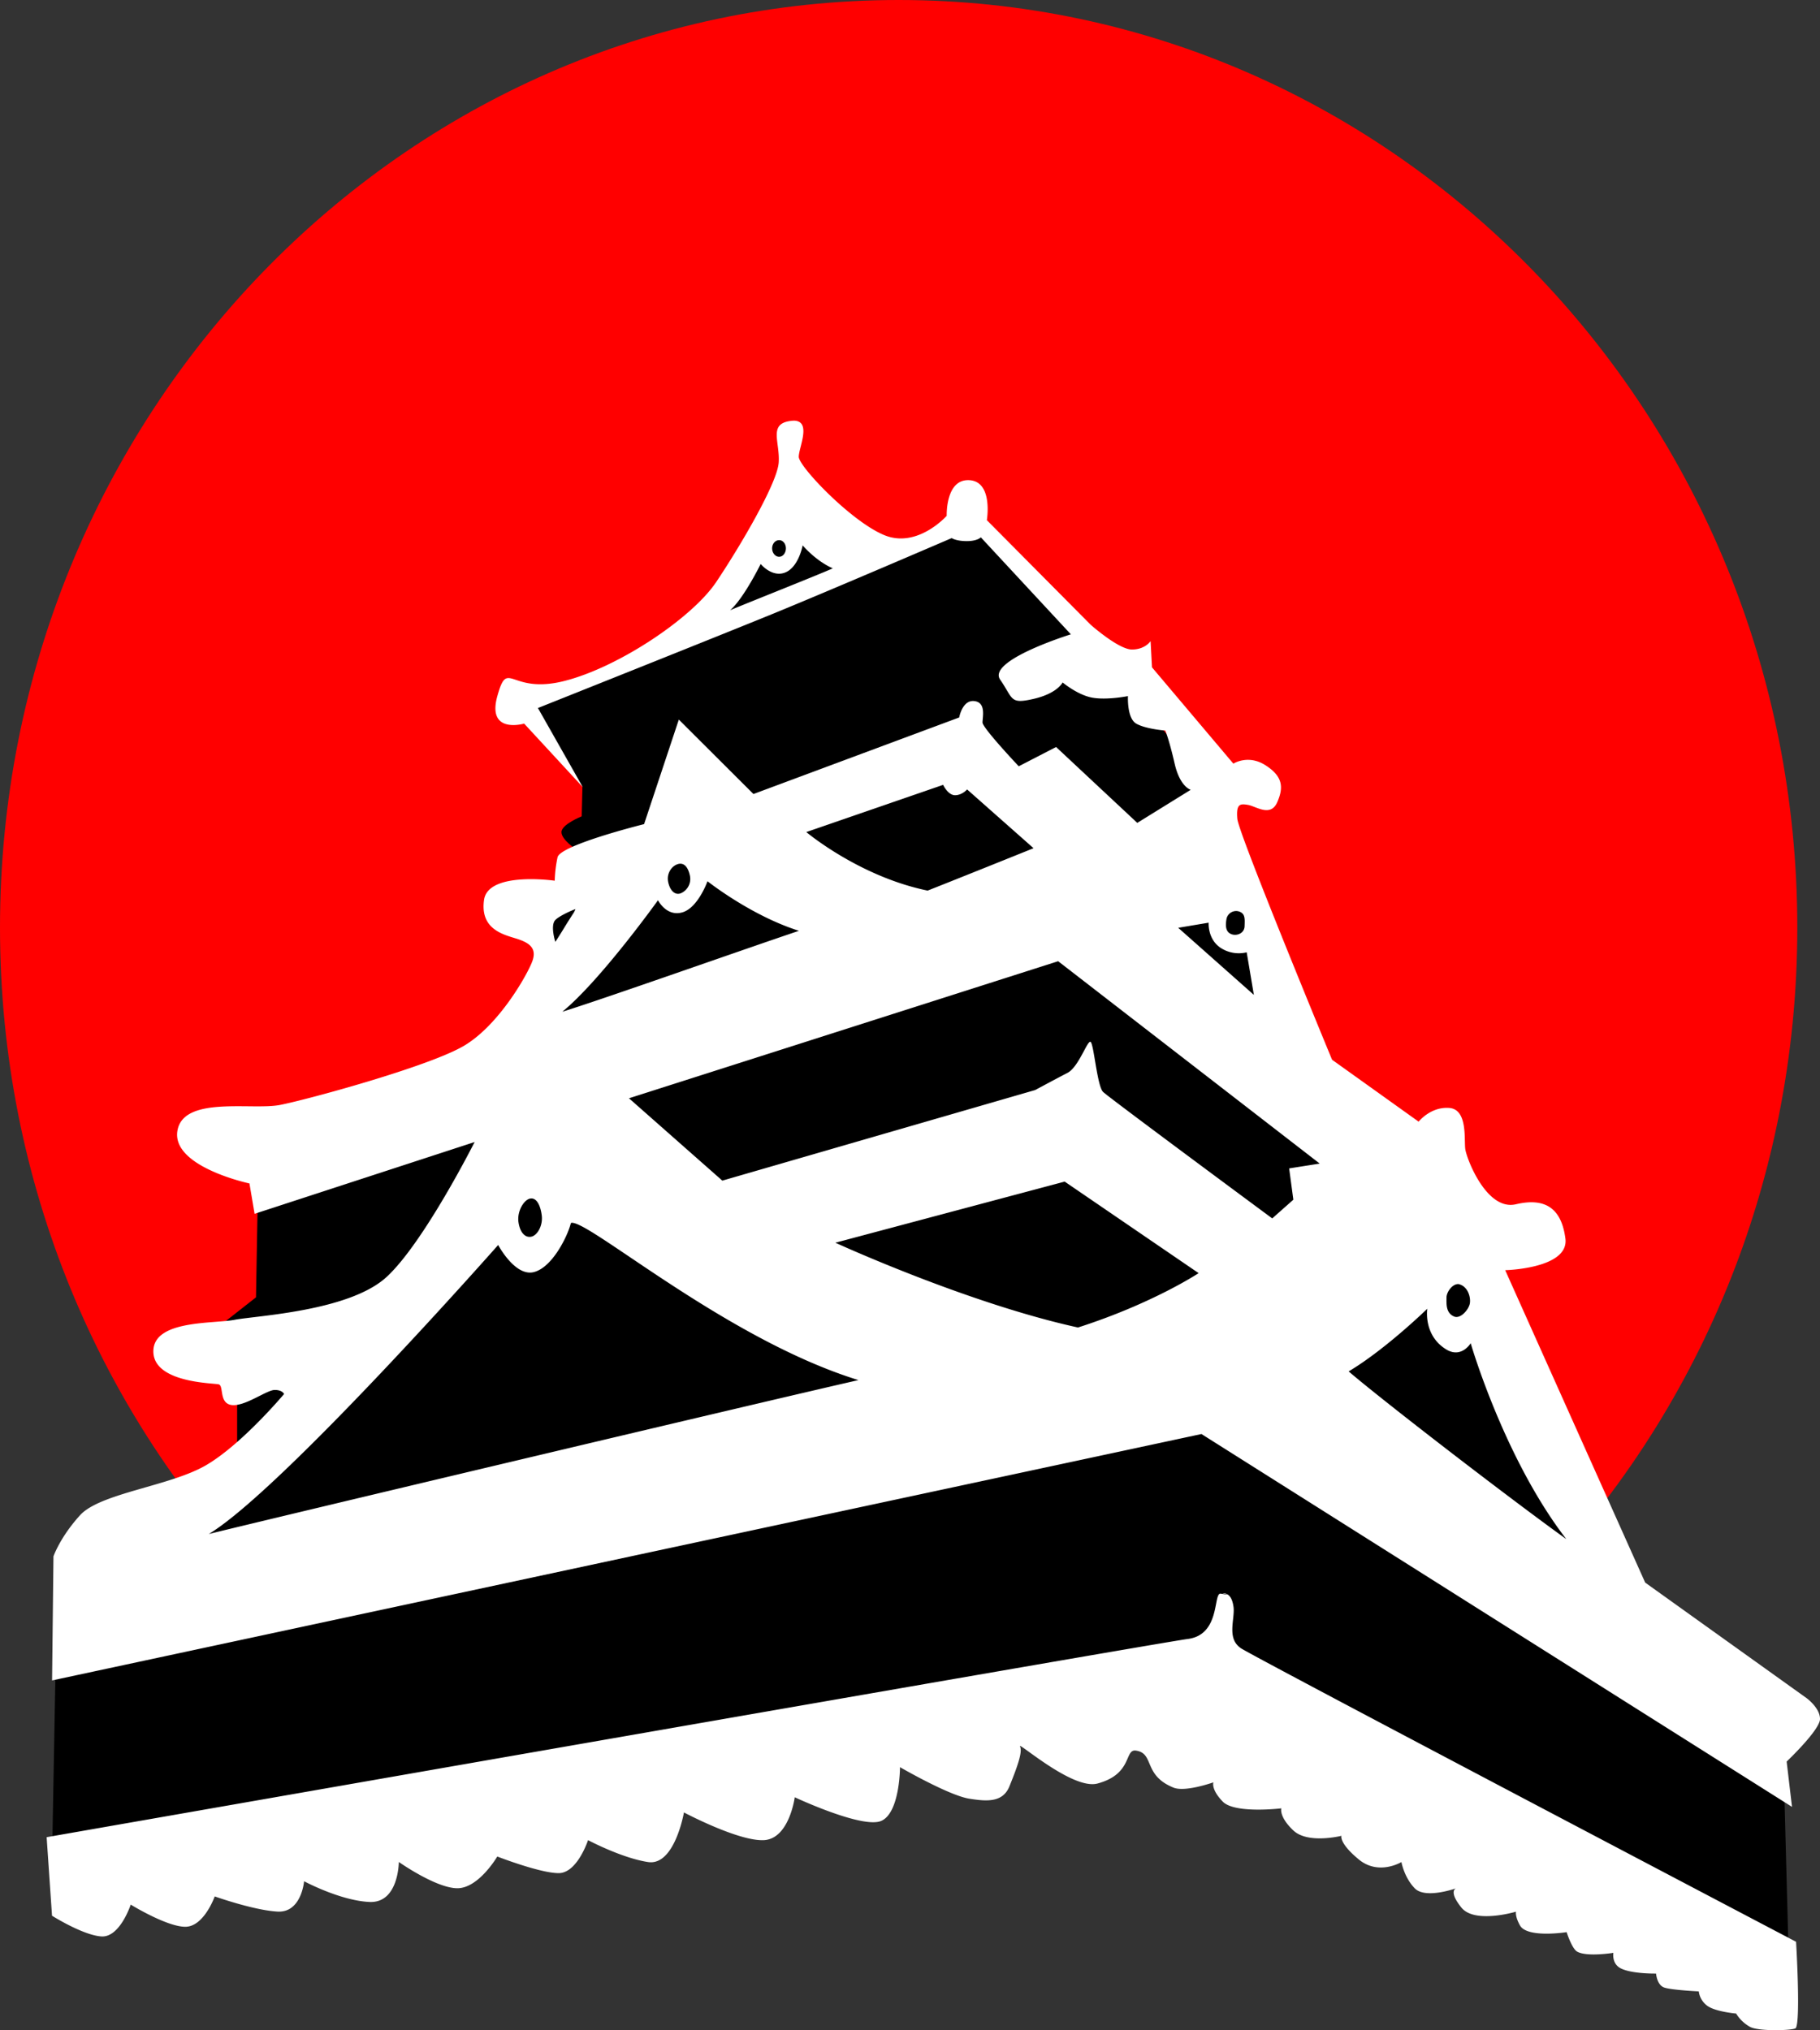
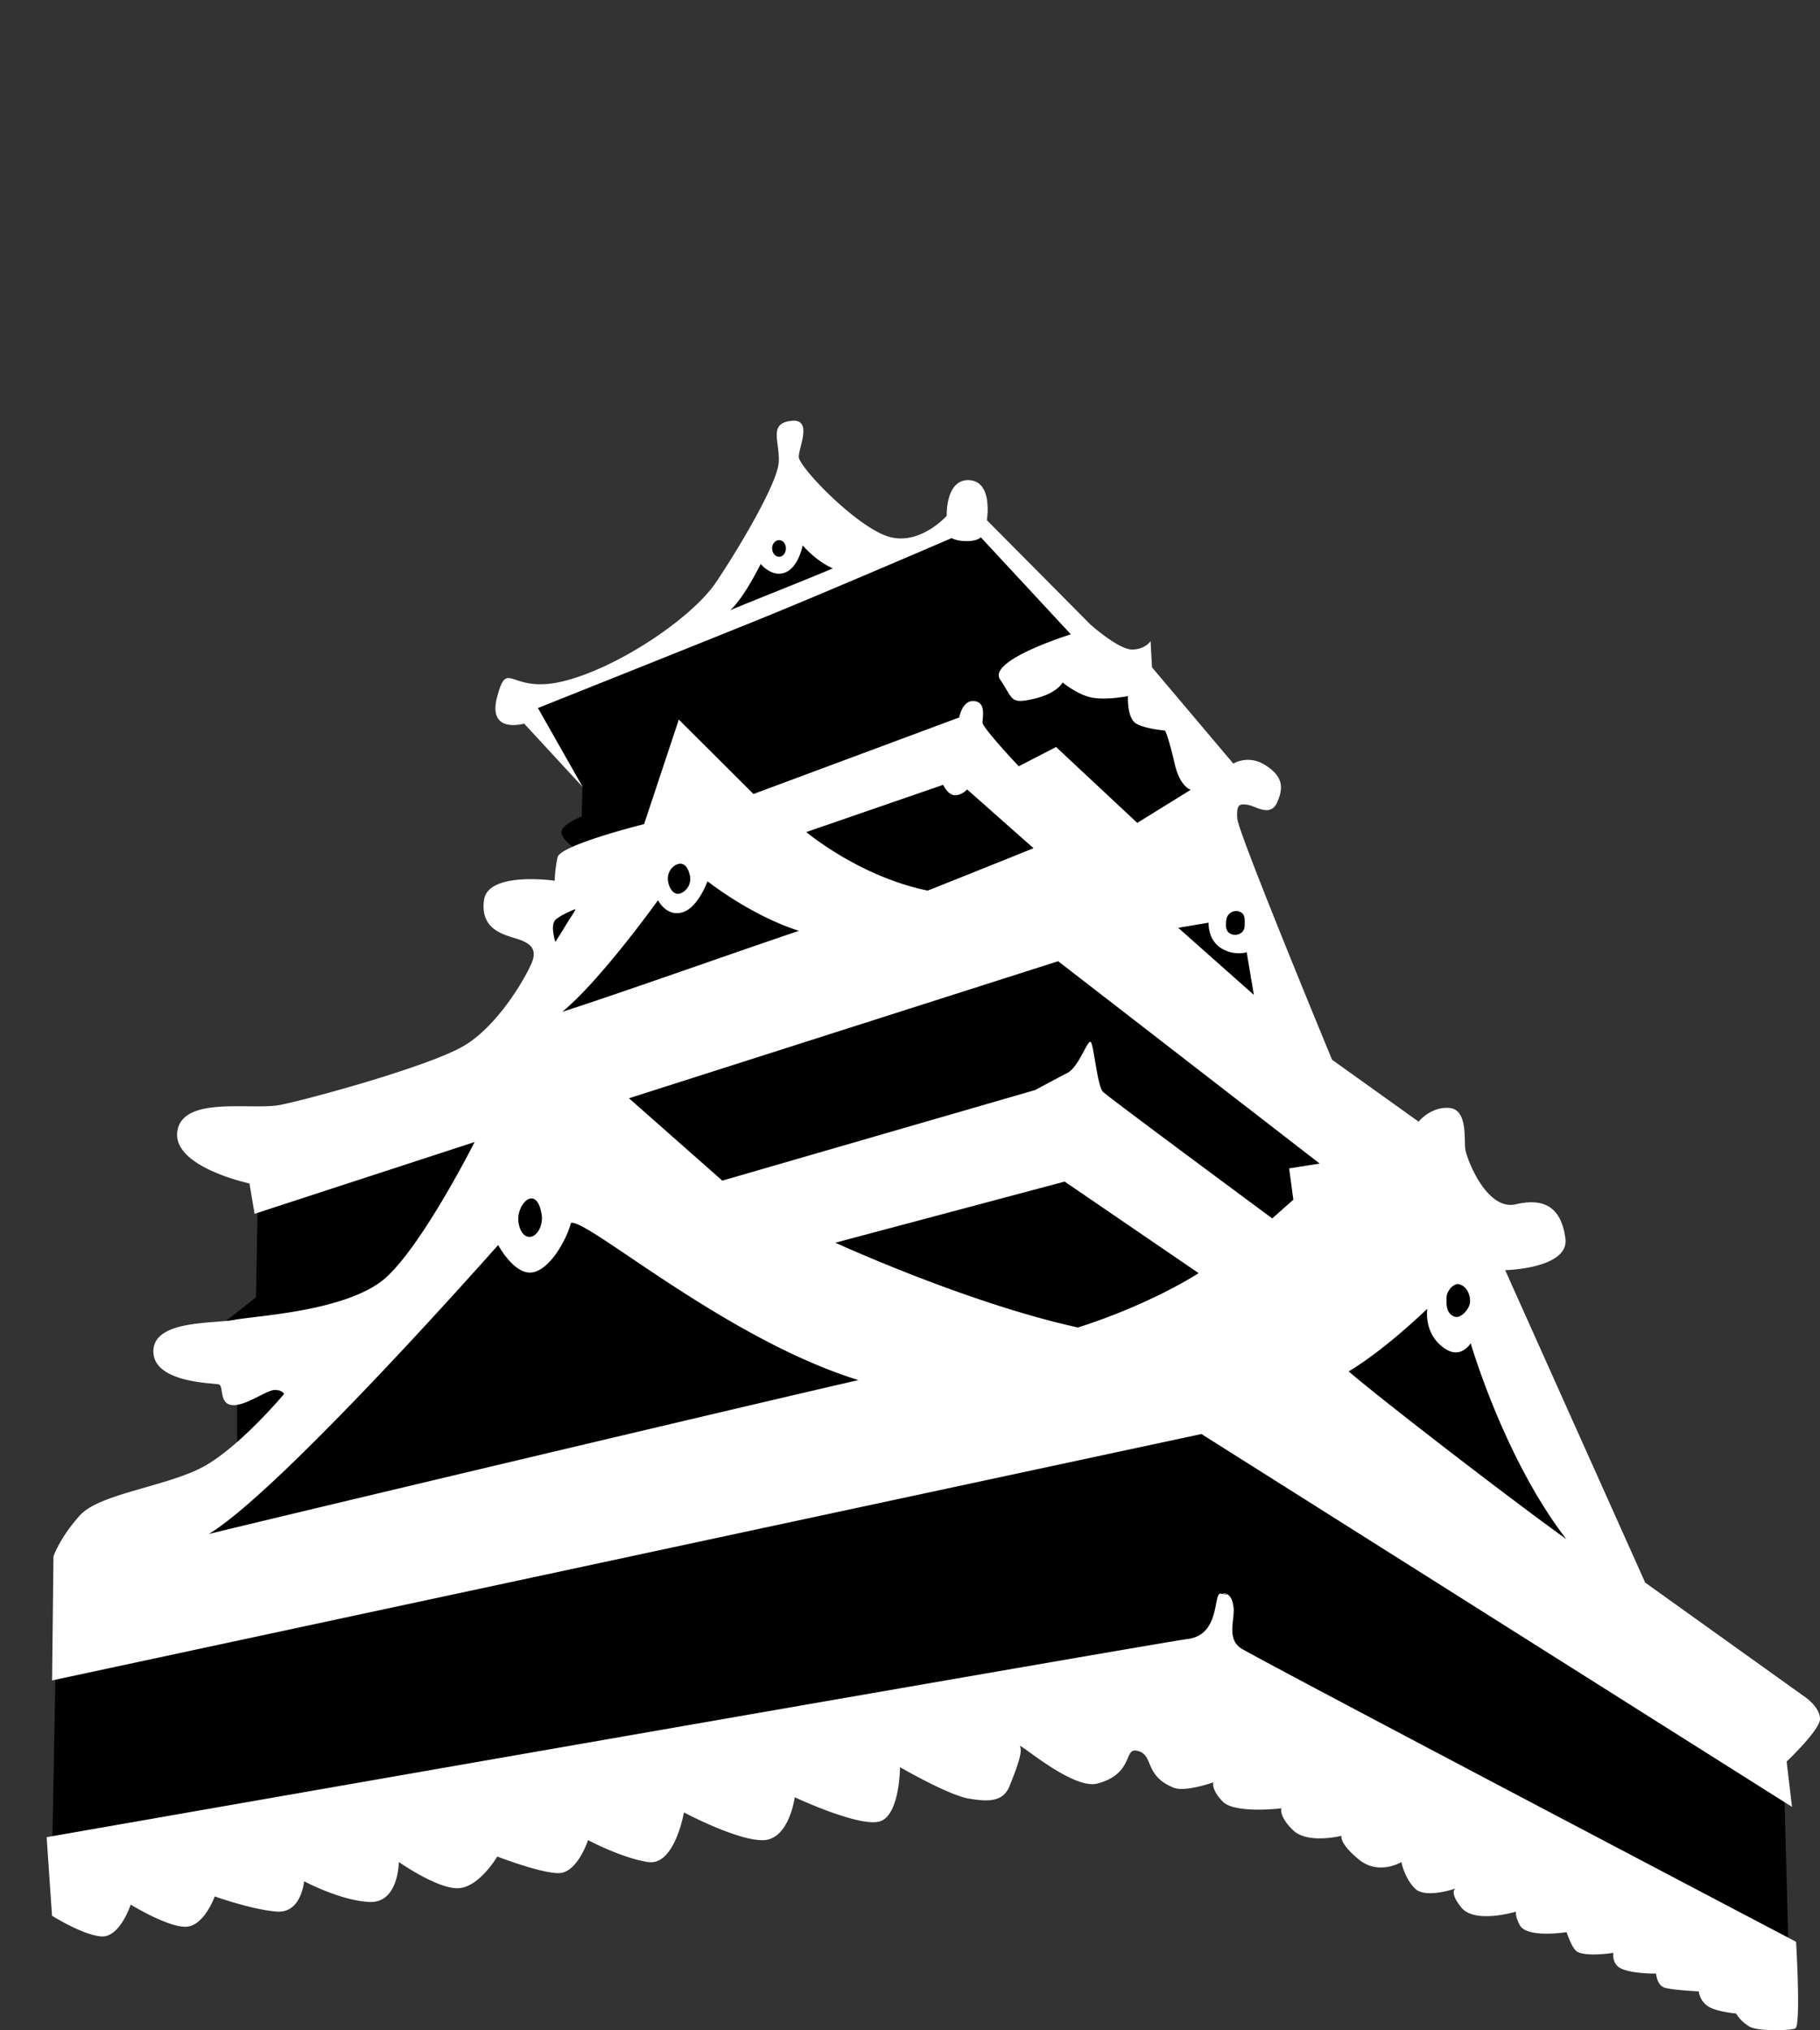
<svg xmlns="http://www.w3.org/2000/svg" id="CPAC_Logo" data-name="CPAC Logo" viewBox="0 0 1205.35 1344.28">
  <rect x="0" y="0" width="1205.35" height="1344.28" fill="#333333" stroke="none" />
  <defs>
    <style>.cls-1{fill:none;}.cls-2{clip-path:url(#clip-path);}.cls-3{fill:red;}.cls-4{fill:#fff;}</style>
    <clipPath id="clip-path" transform="translate(-767.43 -477.11)">
      <polygon id="Clipping_path" data-name="Clipping path" class="cls-1" points="834.23 1734.82 1582.32 1581.33 2010.19 1789.63 2001.91 421.94 674.12 460.31 834.23 1734.82" />
    </clipPath>
  </defs>
  <title>logo only</title>
  <g id="Sun">
    <g class="cls-2">
-       <path id="Circle" class="cls-3" d="M1957.75,1091.37c0-339.25-266.46-614.26-595.16-614.26s-595.16,275-595.16,614.26,266.46,614.26,595.16,614.26S1957.75,1430.62,1957.75,1091.37Z" transform="translate(-767.43 -477.11)" />
-     </g>
+       </g>
  </g>
  <path id="Pagoda_black" data-name="Pagoda black" d="M802.12,1696.28l2-109.57,120.36-151.3v-42.53l-18.73-32.22,31.22-24.49,1.24-69.6,178.58-119.87,10-61.86,22.48-45.11s-10-6.45-10-11.6,13.42-10.47,13.42-10.47l.47-19.66-42.61-58.8L1161.7,925l74.92-32.22,43.71-81.2,61.19,32.22,63.69-21.91,27.47,15.47,72.43,83.77,67.44,81.2,74.93,195.91,112.39,135.33L1846,1546.25l103.27,122.27,2.61,98.57-422.68-155.36" transform="translate(-767.43 -477.11)" />
  <path id="Pagoda_white" data-name="Pagoda white" class="cls-4" d="M1293.63,755.67a14.83,14.83,0,0,0-2.47.16c-15,1.83-7.15,13.77-8,27.44s-25.52,55.57-41.41,79.26S1177.16,919,1141,928.08s-37.14-15.47-44.2,10,17.77,18.18,17.77,18.18l38.79,42-29.67-52.32s117.95-47,155.92-62.52,118.1-50,118.1-50,2.93,2,10,2,9.31-2.51,9.31-2.51l59.62,64.23s-55.65,17.23-46.82,30,6.2,16.41,22.1,12.76S1471.18,929,1471.18,929s9.76,8.22,19.48,10.05,23.79-1,23.79-1-.77,14.54,5.41,18.18,19.32,4.63,19.32,4.63,2.65,6.35,6.18,21.85,10.66,17.38,10.66,17.38L1520.63,1022l-53.77-50.24-24.73,12.76s-24-25.38-24-29,2.51-13.26-5.44-14.17-10,10.84-10,10.84l-136.27,50.7L1217,953.6l-23,69.22s-55.57,13.8-57.33,22a87.35,87.35,0,0,0-1.86,15.47s-44.17-6.38-46.82,12.76,12.34,22.78,21.17,25.51,14.2,6.36,10.66,15.48-22,41.83-45,55.5-103.38,35.59-121.93,39.23-64.46-6.31-68,17.39,47.75,34.6,47.75,34.6l3.4,20.1,145.72-47.53s-33.53,66.53-58.26,89.32-86.47,25.65-100.6,28.39S869,1351,869,1371.94s39.74,20.94,43.27,21.85,0,12.8,8.81,13.71,23-10,28.28-10,6.18,2.71,6.18,2.71-28.24,33.7-52.08,47.37-69.73,18.27-83,32.85-17.62,27.27-17.62,27.27l-.92,82.14,761.21-163.16,391.11,246.89-3.55-30s22.1-20.94,22.1-28.23-8.81-13.72-8.81-13.72L1857,1525.05l-92.71-206.86s42.51-1,39.87-21-13.34-27.21-32.77-22.65-32.65-30.14-33.53-36.52,1.7-26.36-10.66-27.27-20.24,9.09-20.24,9.09l-57.33-41s-61.86-149.47-62.74-159.49,1.81-10.16,7.11-9.25,14.9,8.27,19.31-1.76,3.6-17.27-7.88-24.56-21.17-1-21.17-1L1530.37,919l-.93-17.38s-3.53,5.58-12.36,5.58-27.35-16.43-27.35-16.43L1421,821.54s4.31-25.56-11.59-26.47-15,23.6-15,23.6S1375,840.55,1353,831.43s-56.56-45.45-56.56-51.83C1296.41,773.62,1304.93,756.31,1293.63,755.67Zm-10.2,79.11c2.54,0,4.48,2.4,4.48,5.42s-1.94,5.59-4.48,5.59-4.63-2.56-4.63-5.59S1280.89,834.78,1283.43,834.78Zm15.61,3.51s8.71,10.29,19.93,15.15c-8.6,3.92-55.7,22.56-68,27.75,9-7.72,20.24-30.62,20.24-30.62s7.55,9.23,16.38,5.58S1299,838.29,1299,838.29Zm93,158.53s3.2,6.86,7.89,6.86,8-3.83,8-3.83l44,38.92s-47.59,19.18-70.15,28.07c-45.33-9.3-80.36-38.76-80.36-38.76Zm-175.77,52.5c4.22-1.29,6.79,2,8,7.31a10.33,10.33,0,0,1-6,12c-4,1.51-7.26-2.12-8.35-7.63S1212.24,1050.56,1216.29,1049.32Zm19.7,11.3s28.54,22.69,60.58,32.85c-36.53,12.27-128.18,44.7-156.7,53.59,25.43-20.84,63.36-73.84,63.36-73.84s5.58,11.14,16.23,8C1229.76,1078.16,1236,1060.62,1236,1060.62Zm352.36,20.16c3.82,1.44,3.53,4.75,3.36,9.73-.16,4.66-5.31,6.68-9,5.07s-3.66-5.64-3-9.9A6.51,6.51,0,0,1,1588.35,1080.78Zm-439.79-1.7a14.72,14.72,0,0,1-1.89,3.55s-3.51,5.44-5.71,9.09-5.72,9.09-5.72,9.09-3.53-10.87,0-14.52C1137.89,1083.56,1146.16,1079.9,1148.56,1079.08Zm419.36,9s-.82,10.5,7.57,16.43a22,22,0,0,0,17.62,3.19l4.75,28.19-50.1-44.42Zm-99.67,25.52,173.23,134-20.25,3.19,2.78,20.73L1610,1283.9s-108-79.86-112-83.73-6.16-32.21-8.35-33.17-7.8,16.7-15.3,20.57-21.32,11.32-21.32,11.32l-207.22,60-61.82-54.54Zm4.32,145.93,88.71,60.61s-30.3,20.08-79.9,36C1408,1340.08,1320.67,1300,1320.67,1300Zm-354.17,11.29c4.22-1,6.93,4.13,7.83,11,.89,6.71-2.84,13.4-7,14.2s-7.57-3-8.46-10.1C1110,1279,1114.29,1271.78,1118.4,1270.79Zm27.81,16c12.76-.49,103.31,77.49,189.76,104.15-68.57,15.62-389.52,91.85-430.21,101.91,48.63-29.38,191.62-191.38,191.62-191.38s11.19,21.16,23.68,17.94,22.5-24.41,24.38-32.14A.78.78,0,0,1,1146.21,1286.77Zm587.84,40.76c5.27,1.46,7.5,8,6.89,12.4-.6,4.2-6.18,10.65-10.41,8.9-5.59-2.31-5.09-8.33-5.09-12.51S1730.09,1326.43,1734.05,1327.53Zm-21.34,16.18s-2.76,17.38,12.37,26.79c10.22,6.37,16.38-4,16.38-4s22.07,76.24,63.33,129.72c-37.35-26.82-121-91.22-144.15-111.06C1685.12,1370.62,1712.71,1343.71,1712.71,1343.71ZM1577,1532.07c8.22,2-1,.2-1.55.31-4.41.92-.13,27.25-21.32,30s-755.81,131.26-755.81,131.26l3.56,52s20.24,12.81,32.6,13.72S854,1738.28,854,1738.28s23.8,14.68,36.16,14.68,19.47-20.1,19.47-20.1,25.68,9.14,41.57,10.05,17.62-20.1,17.62-20.1,23.84,12.81,43.27,13.72,19.47-26.48,19.47-26.48,24.66,17.39,38.79,17.39,26.42-21,26.42-21,28.28,11,40.64,11,19.47-21.85,19.47-21.85,22.06,11.78,39.72,14.51,23.79-32.85,23.79-32.85,36.23,19.25,53,18.34,20.39-28.39,20.39-28.39,45,21.1,57.34,15.63,12.36-35.56,12.36-35.56,32.24,18.7,45.87,20.87c11.48,1.82,22.21,2.73,26.62-8.21,5.53-13.69,8.72-22.76,7-26.4s34.8,29,51.28,24.58c23.64-6.34,17.62-23,25.54-21.8,12.36,1.82,4.53,16.31,24.84,24.51,7.8,3.15,26.42-3.51,26.42-3.51s-1.77,4.56,6.18,12.76,38.79,4.47,38.79,4.47-1.68,5.56,8,14.67,31.84,3.51,31.84,3.51-1.81,4.69,11.43,15.63,28.28,1.75,28.28,1.75,1.75,10.1,8.81,17.39,27.35,0,27.35,0-5.28,1.82,3.56,12.76,36.15,2.71,36.15,2.71-.73,3.08,2.63,9.09c4.84,8.64,30.91,4.47,30.91,4.47s3.49,11,7,12.92c6.45,3.64,23.95.79,23.95.79s-1.22,7.09,4.79,10.21c7.34,3.8,23.49,3.51,23.49,3.51s.52,7.57,5.41,9.25,22.87,2.55,22.87,2.55a14,14,0,0,0,5.26,9.25c5.09,4.18,19.47,5.42,19.47,5.42a25.35,25.35,0,0,0,9.11,8.77c5.93,3.27,29.46,2.46,30.45.8,3.25-5.5.15-57.09.15-57.09s-357.8-187.91-367.52-194.29-4.17-18.88-5-27.08C1583.53,1534.3,1580.68,1531.92,1577,1532.07Z" transform="translate(-767.43 -477.11)" />
</svg>